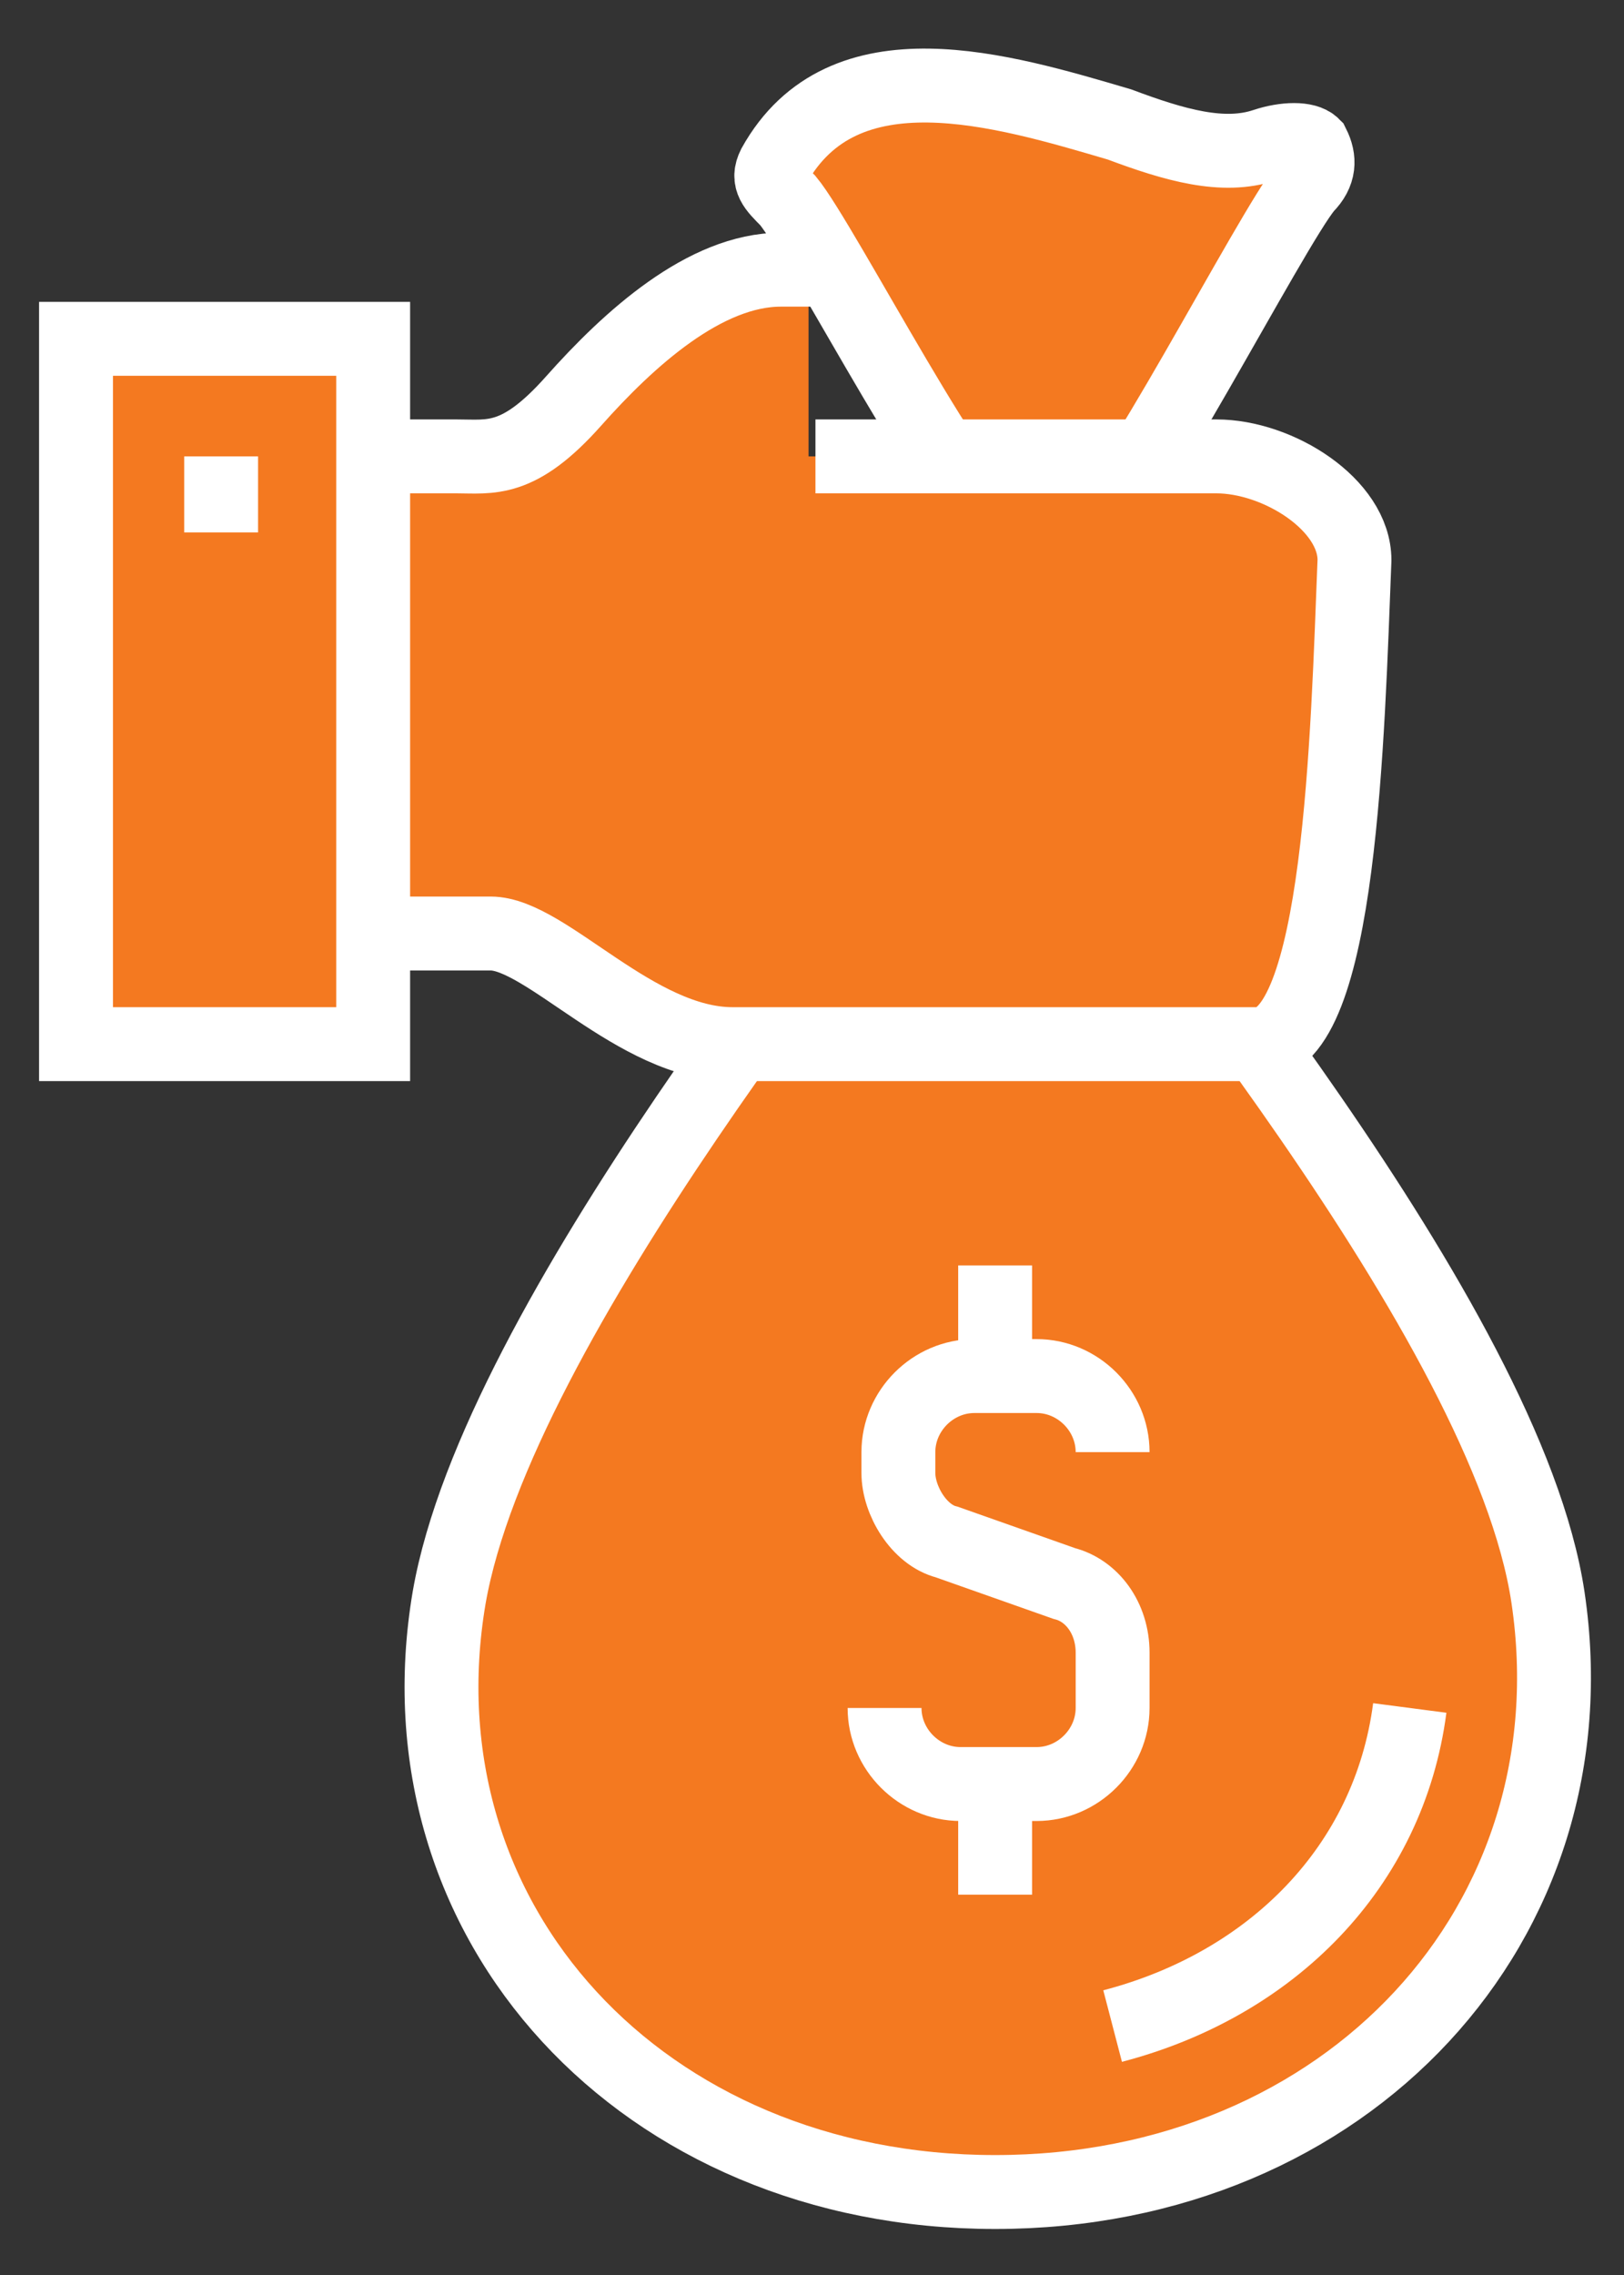
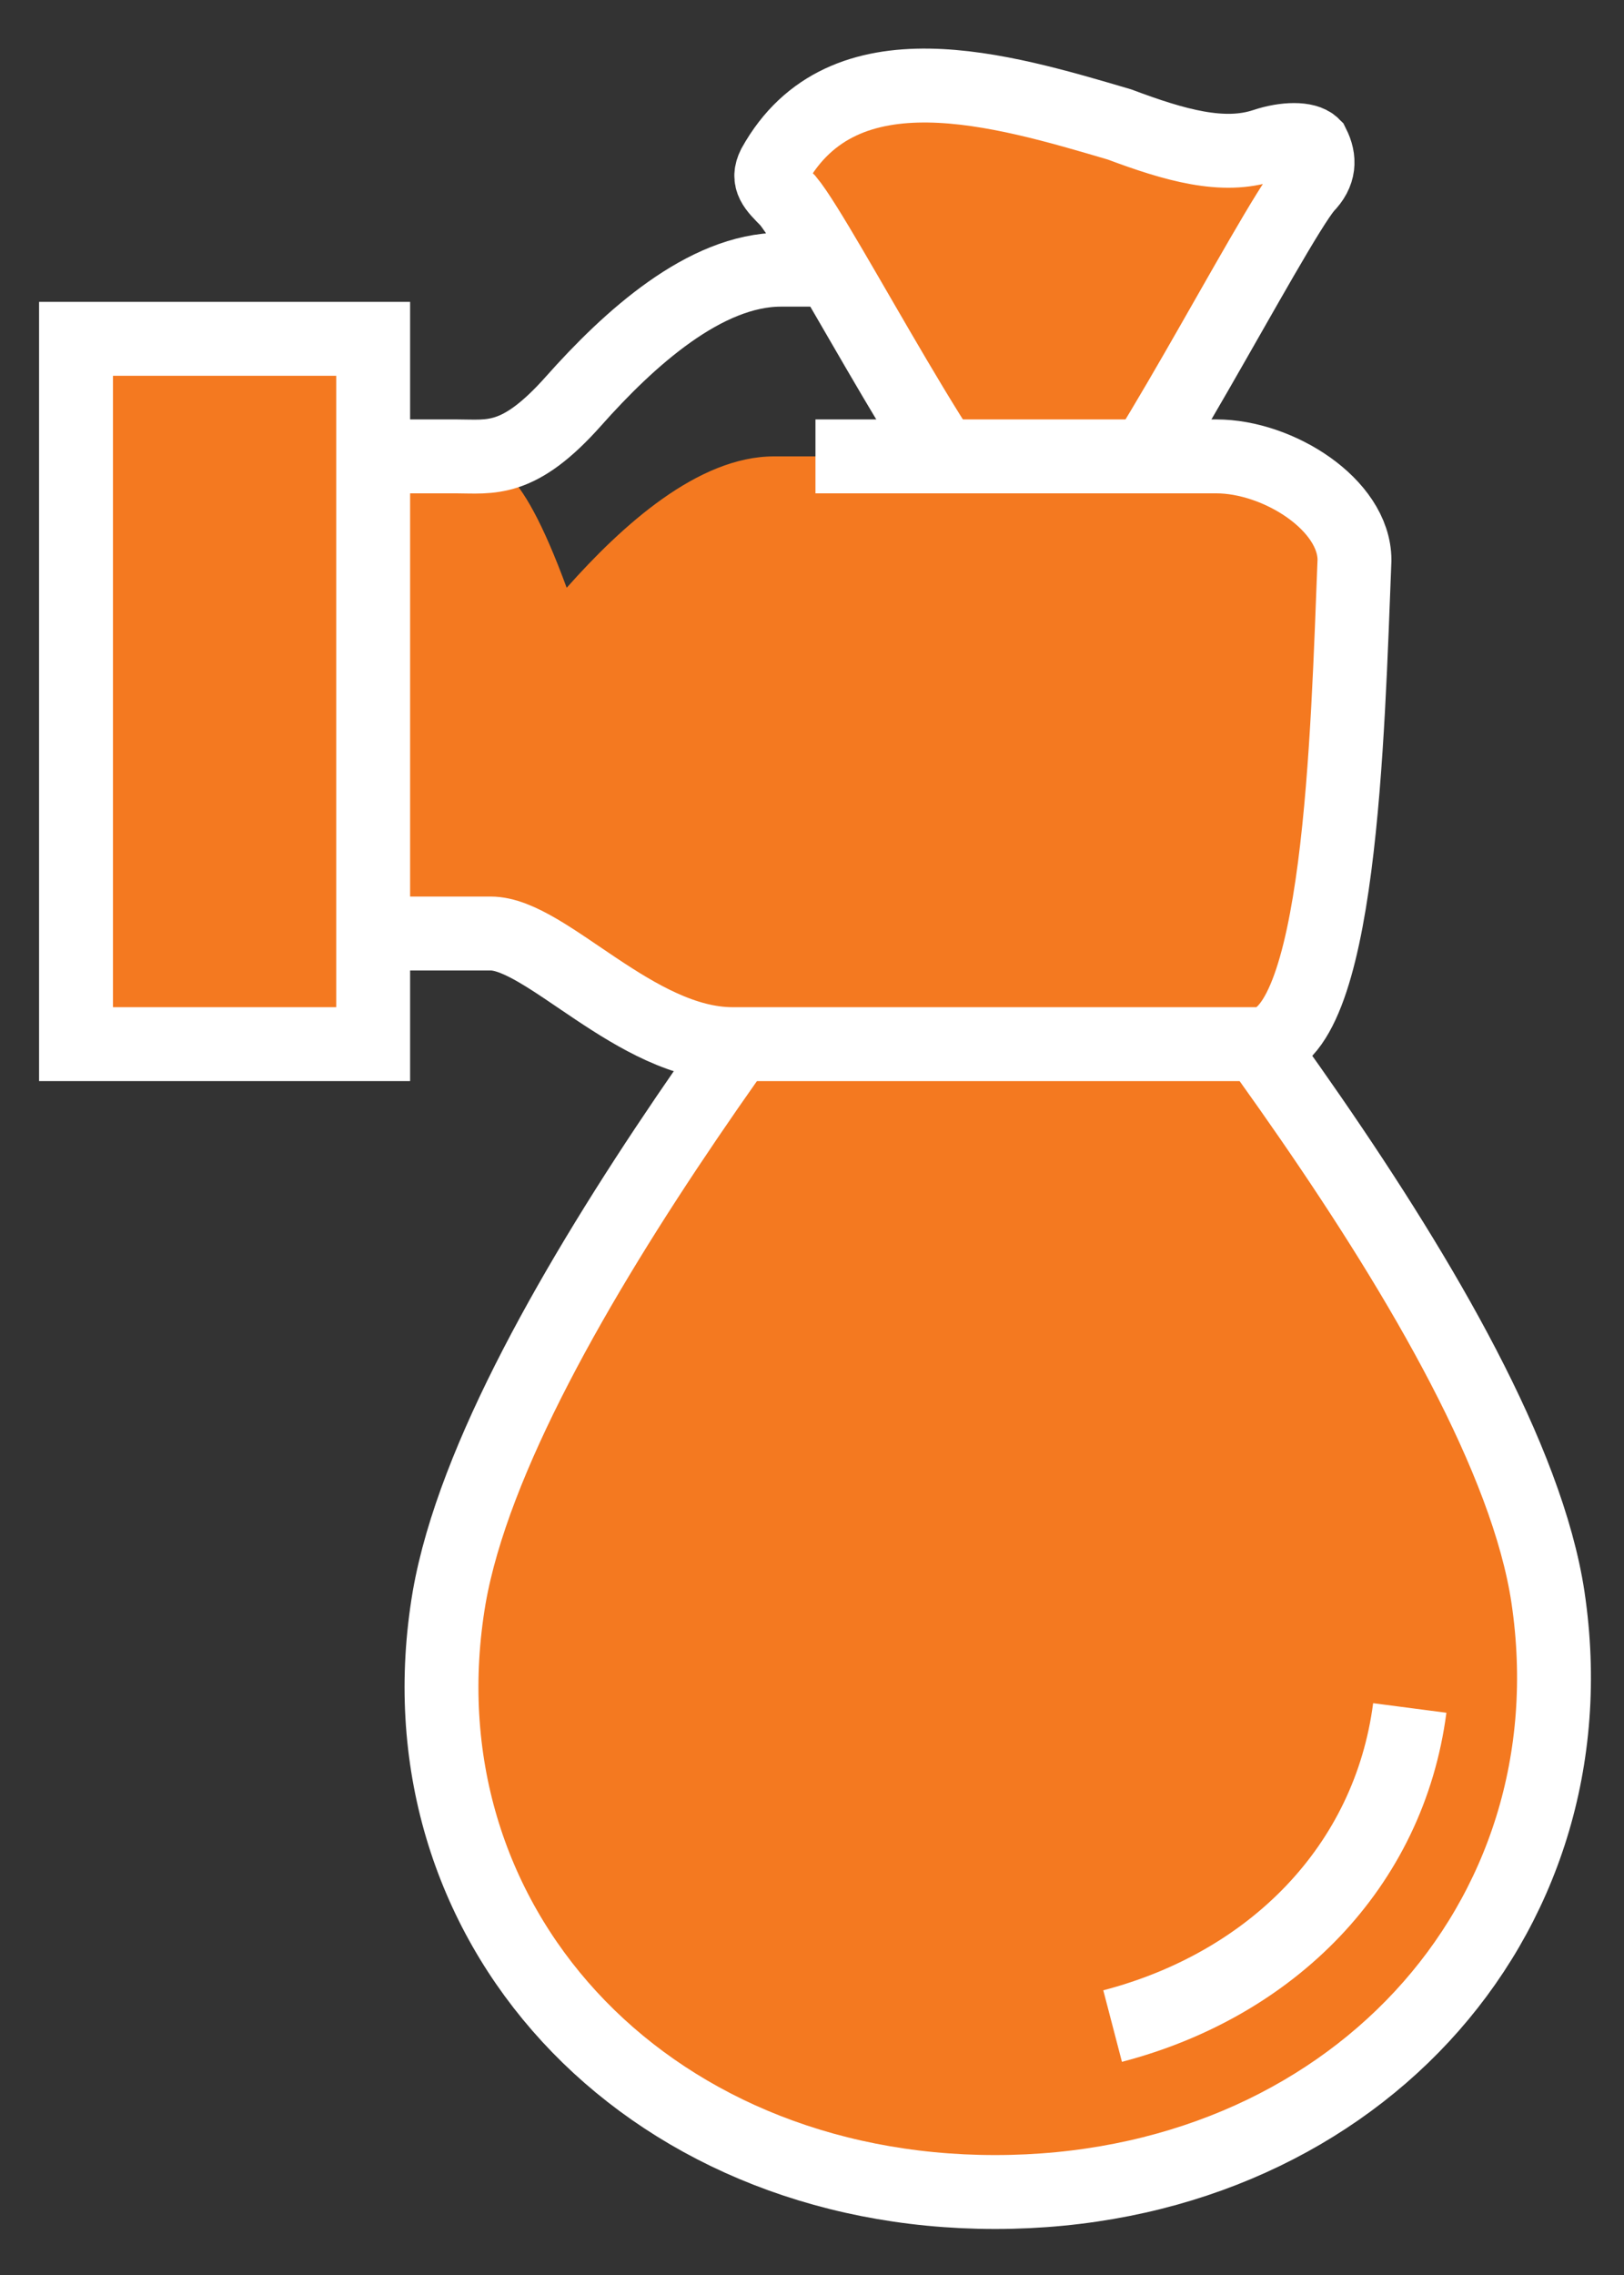
<svg xmlns="http://www.w3.org/2000/svg" xmlns:xlink="http://www.w3.org/1999/xlink" version="1.1" id="Layer_1" x="0px" y="0px" viewBox="0 0 23.5 32.9" style="enable-background:new 0 0 23.5 32.9;" xml:space="preserve">
  <rect x="0" y="0" width="23.5" height="32.9" fill="#333333" stroke="none" />
  <style type="text/css">
	.st0{fill:#F47920;}
	.st1{fill:none;stroke:#FFFFFF;stroke-width:1.069;stroke-miterlimit:10;}
	.st2{fill:none;}
	
		.st3{clip-path:url(#SVGID_00000030459907921058080720000014170027193868473497_);fill:none;stroke:#FFFFFF;stroke-width:1.069;stroke-miterlimit:10;}
</style>
  <path class="st0" d="M22.4,23.1c-0.6-4-6.1-10.4-7.4-12.3h-1.1c-1.4,1.9-6.7,8.3-7.4,12.3c-0.8,4.7,2.8,8.6,7.9,8.6  S23.1,27.8,22.4,23.1" />
  <path class="st1" d="M22.4,23.1c-0.6-4-6.1-10.4-7.4-12.3h-1.1c-1.4,1.9-6.7,8.3-7.4,12.3c-0.8,4.7,2.8,8.6,7.9,8.6  S23.1,27.8,22.4,23.1z" />
  <path class="st1" d="M20.4,24.7c-0.3,2.3-2,4-4.3,4.6" />
  <path class="st0" d="M15.8,7.6c0.4,0,2.6-4.3,3.1-4.9c0.2-0.2,0.2-0.4,0.1-0.6C18.9,2,18.6,2,18.3,2.1c-0.6,0.2-1.3,0-2.1-0.3  c-1.7-0.5-4-1.2-5,0.6c-0.1,0.2,0,0.3,0.2,0.5c0.5,0.6,2.6,4.7,3.1,4.7H15.8z" />
  <path class="st1" d="M15.8,7.6c0.4,0,2.6-4.3,3.1-4.9c0.2-0.2,0.2-0.4,0.1-0.6C18.9,2,18.6,2,18.3,2.1c-0.6,0.2-1.3,0-2.1-0.3  c-1.7-0.5-4-1.2-5,0.6c-0.1,0.2,0,0.3,0.2,0.5c0.5,0.6,2.6,4.7,3.1,4.7H15.8z" />
-   <path class="st0" d="M17.5,6.6h-5.8V3.9h-0.5c-1.1,0-2.2,1-3,1.9C7.5,6.6,7.1,6.6,6.6,6.6H5.3v6.9H7c0.7,0,2,1.6,3.5,1.6h7.6  c1.2,0,1.4-4.5,1.4-7C19.5,7.2,18.5,6.6,17.5,6.6" />
+   <path class="st0" d="M17.5,6.6h-5.8h-0.5c-1.1,0-2.2,1-3,1.9C7.5,6.6,7.1,6.6,6.6,6.6H5.3v6.9H7c0.7,0,2,1.6,3.5,1.6h7.6  c1.2,0,1.4-4.5,1.4-7C19.5,7.2,18.5,6.6,17.5,6.6" />
  <path class="st1" d="M11.8,6.6h5.8c0.9,0,2,0.7,2,1.5c-0.1,2.5-0.2,7-1.4,7h-7.6c-1.4,0-2.7-1.6-3.5-1.6H5.3V6.6h1.3  c0.5,0,0.9,0.1,1.7-0.8c0.8-0.9,1.9-1.9,3-1.9h0.5" />
  <rect x="0.5" y="0.7" class="st2" width="22.5" height="31.4" />
  <rect x="1.1" y="4.9" class="st0" width="4.3" height="10.2" />
  <g>
    <defs>
      <rect id="SVGID_1_" x="0.5" y="0.7" width="22.5" height="31.4" />
    </defs>
    <clipPath id="SVGID_00000032607164213940557840000009432935618217685172_">
      <use xlink:href="#SVGID_1_" style="overflow:visible;" />
    </clipPath>
    <rect x="1.1" y="4.9" style="clip-path:url(#SVGID_00000032607164213940557840000009432935618217685172_);fill:none;stroke:#FFFFFF;stroke-width:1.069;stroke-miterlimit:10;" width="4.3" height="10.2" />
-     <path style="clip-path:url(#SVGID_00000032607164213940557840000009432935618217685172_);fill:none;stroke:#FFFFFF;stroke-width:1.069;stroke-miterlimit:10;" d="   M14.4,25.8v1.6 M14.4,19.9v-1.6 M12.8,24.7L12.8,24.7c0,0.6,0.5,1.1,1.1,1.1H15c0.6,0,1.1-0.5,1.1-1.1v-0.8c0-0.5-0.3-0.9-0.7-1   l-1.7-0.6c-0.4-0.1-0.7-0.6-0.7-1V21c0-0.6,0.5-1.1,1.1-1.1H15c0.6,0,1.1,0.5,1.1,1.1 M3.2,6.6v1.1" />
  </g>
</svg>